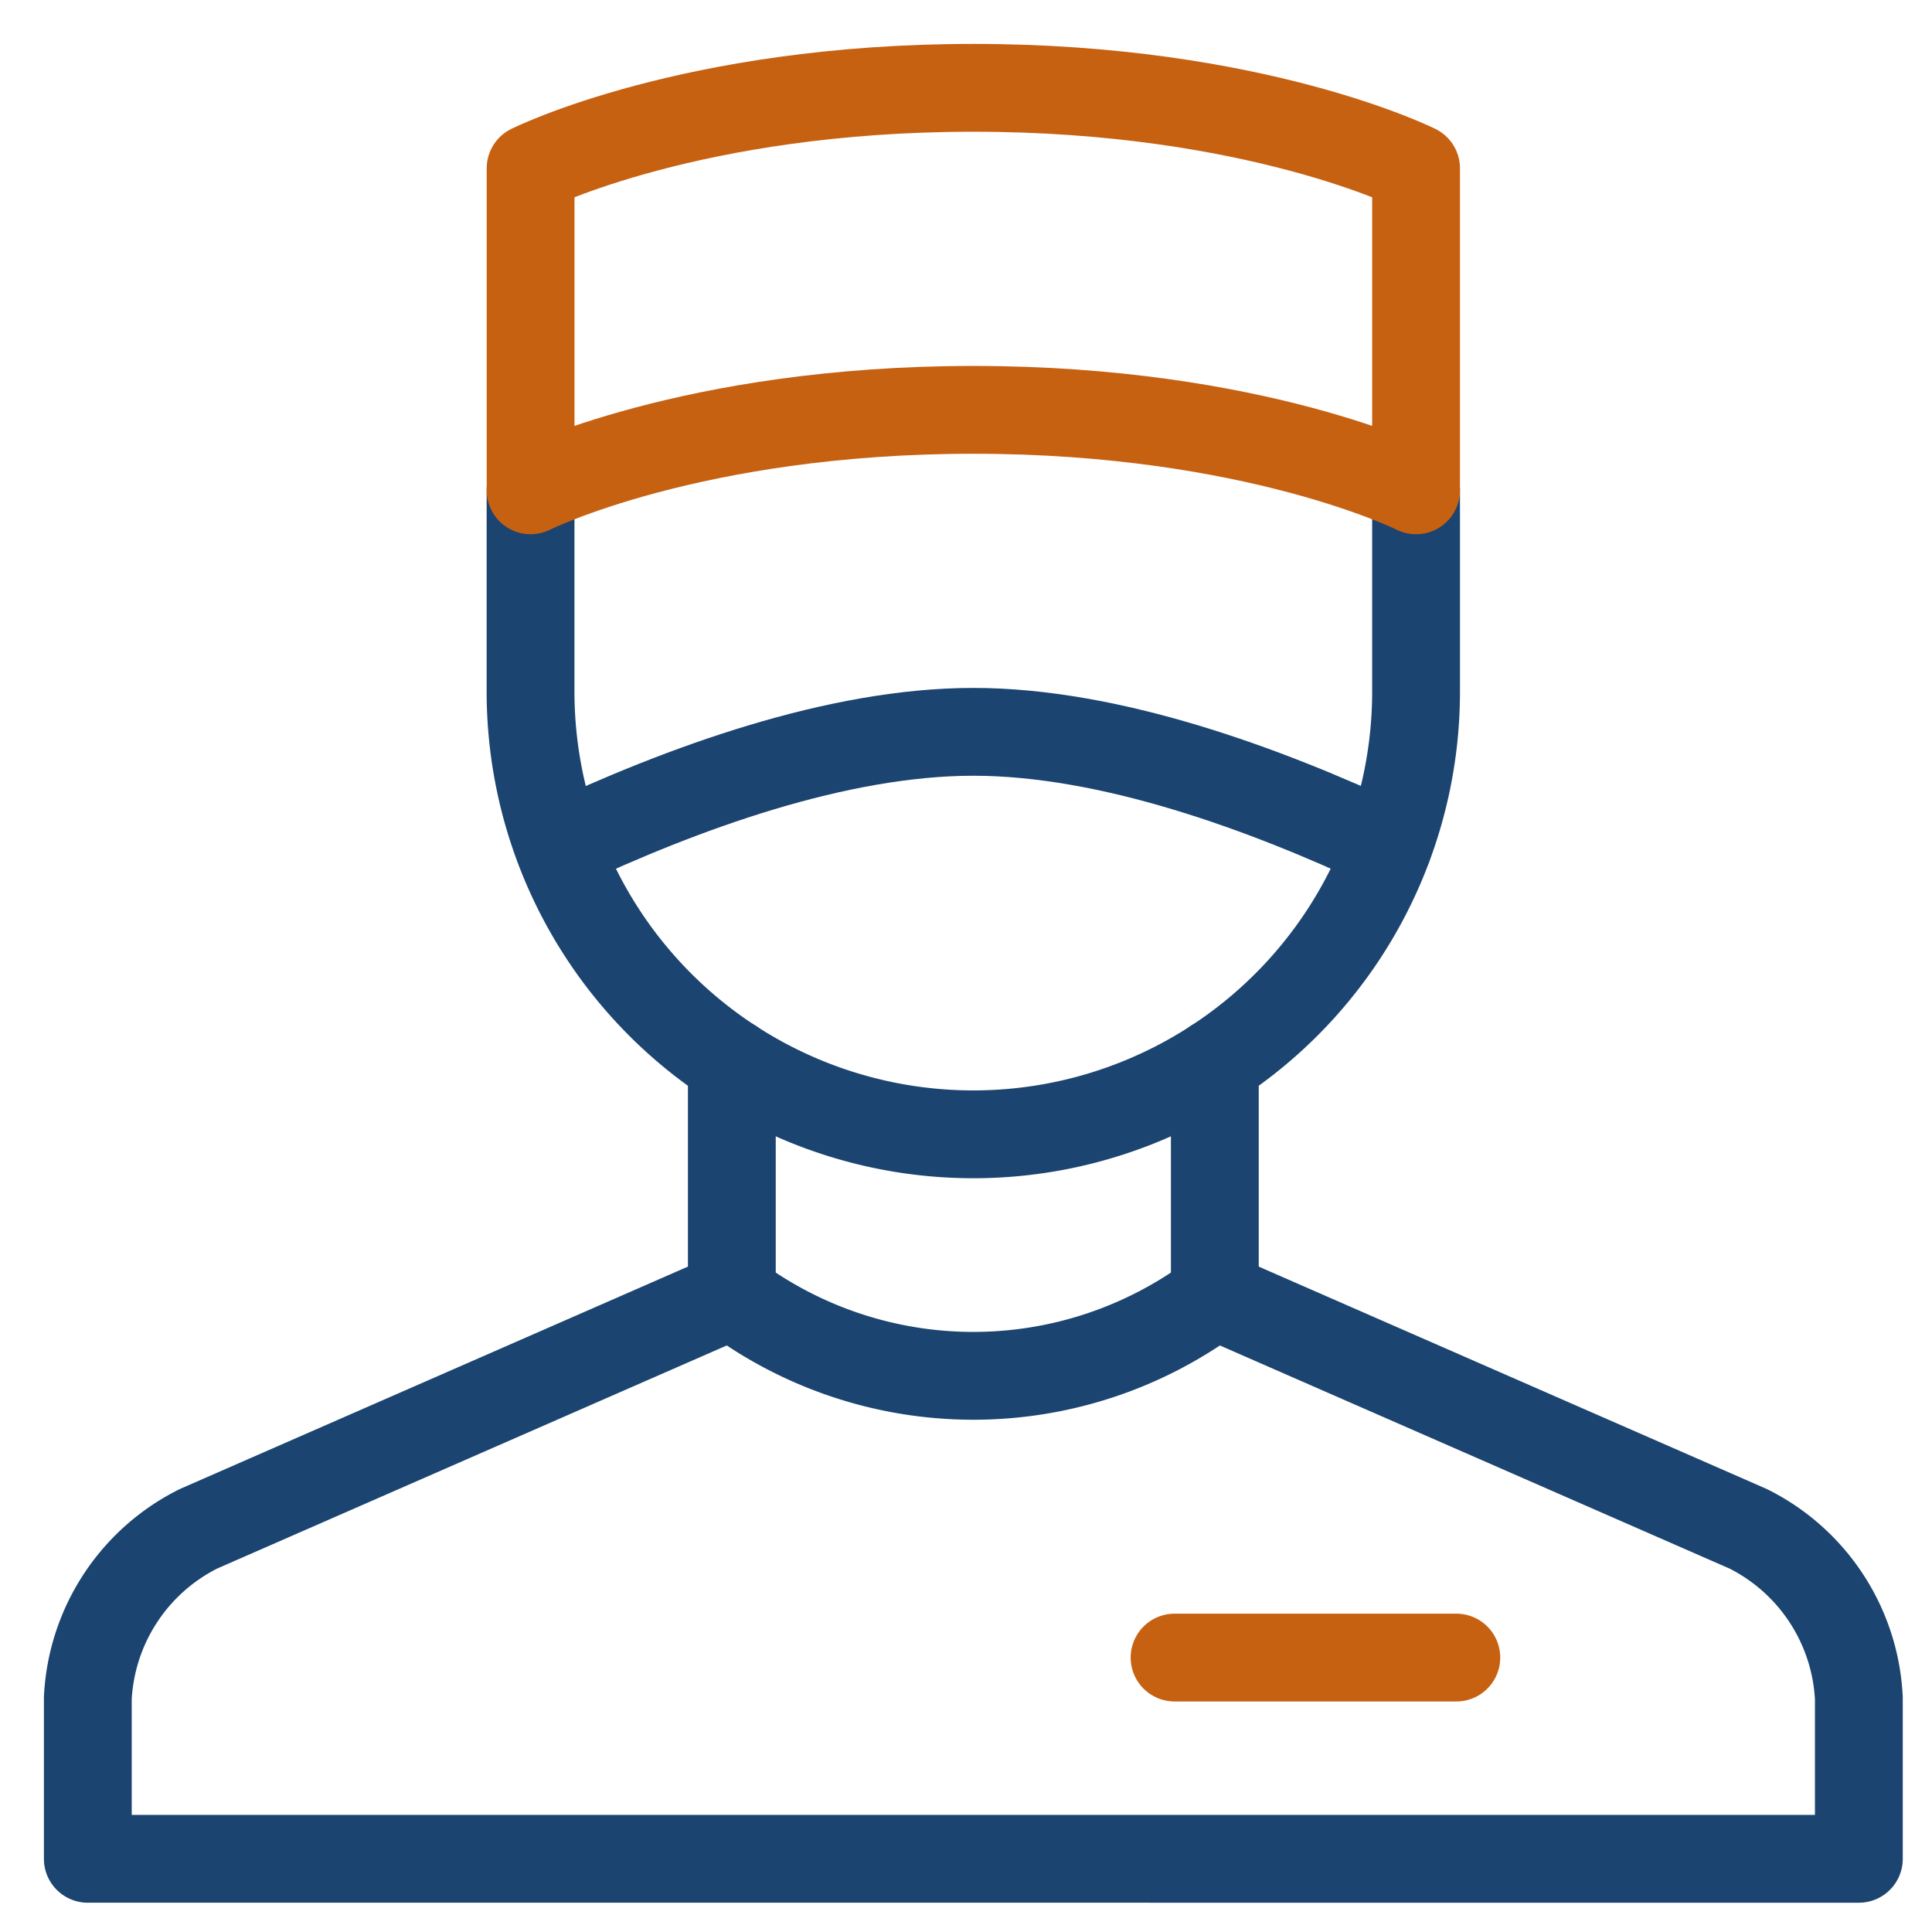
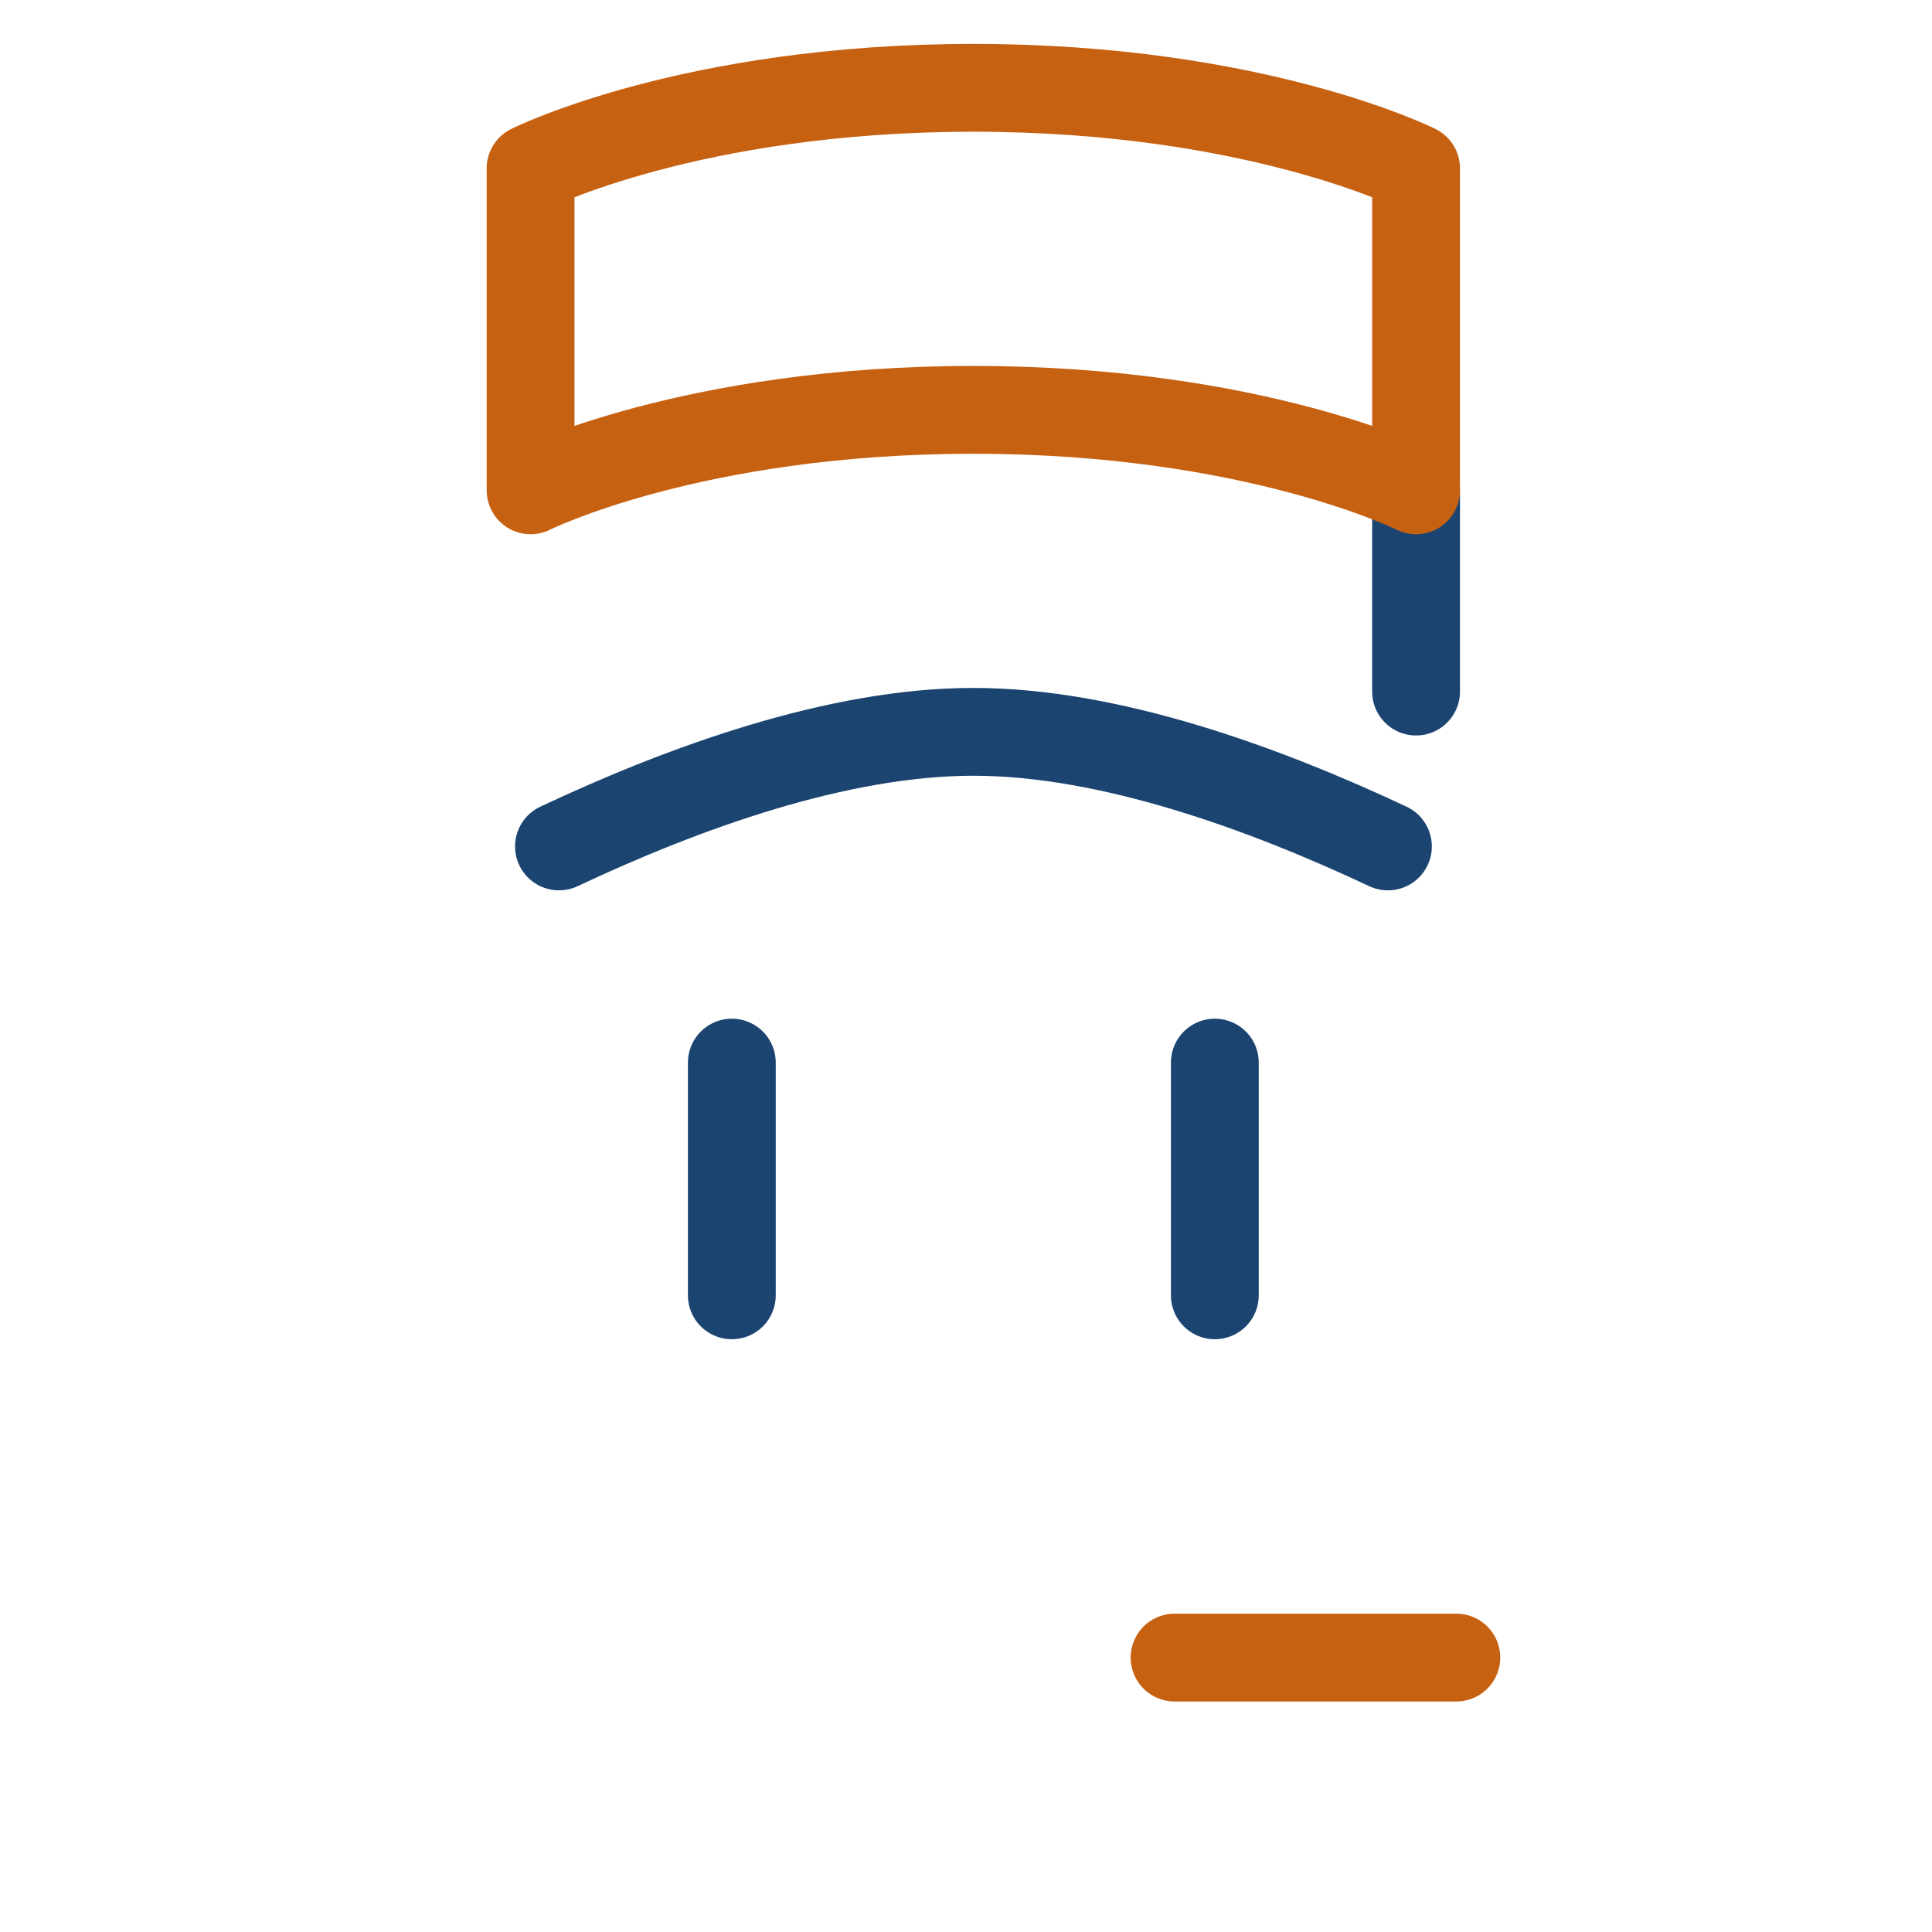
<svg xmlns="http://www.w3.org/2000/svg" width="44" height="44" viewBox="0 0 44 44">
  <defs>
    <clipPath id="clip-minor-surgery">
      <rect width="44" height="44" />
    </clipPath>
  </defs>
  <g id="minor-surgery" clip-path="url(#clip-minor-surgery)">
    <g id="minor-surgery-2" data-name="minor-surgery" transform="translate(0.167 0.167)">
-       <path id="Path_146" data-name="Path 146" d="M39.646,34.65,27.5,29.333a9.166,9.166,0,0,1-11,0L4.354,34.65a4.563,4.563,0,0,0-2.521,3.858v3.658H42.167V38.508a4.563,4.563,0,0,0-2.521-3.858Z" fill="none" stroke="#1b4470" stroke-linecap="round" stroke-linejoin="round" stroke-miterlimit="10" stroke-width="2" />
      <path id="Path_147" data-name="Path 147" d="M16.5,29.333v-5.3" fill="none" stroke="#1b4470" stroke-linecap="round" stroke-linejoin="round" stroke-miterlimit="10" stroke-width="2" />
      <path id="Path_148" data-name="Path 148" d="M27.5,29.333v-5.3" fill="none" stroke="#1b4470" stroke-linecap="round" stroke-linejoin="round" stroke-miterlimit="10" stroke-width="2" />
-       <path id="Path_149" data-name="Path 149" d="M32.083,11v4.583a10.083,10.083,0,0,1-20.167,0V11" fill="none" stroke="#1b4470" stroke-linecap="round" stroke-linejoin="round" stroke-miterlimit="10" stroke-width="2" />
+       <path id="Path_149" data-name="Path 149" d="M32.083,11v4.583V11" fill="none" stroke="#1b4470" stroke-linecap="round" stroke-linejoin="round" stroke-miterlimit="10" stroke-width="2" />
      <path id="Path_150" data-name="Path 150" d="M33,37.583H26.583" fill="none" stroke="#c76112" stroke-linecap="round" stroke-linejoin="round" stroke-miterlimit="10" stroke-width="2" />
      <path id="Path_151" data-name="Path 151" d="M31.442,19.11C28.618,17.783,25.1,16.5,22,16.5s-6.618,1.283-9.437,2.61" fill="none" stroke="#1b4470" stroke-linecap="round" stroke-linejoin="round" stroke-miterlimit="10" stroke-width="2" />
      <path id="Path_152" data-name="Path 152" d="M32.083,3.667S28.417,1.833,22,1.833,11.917,3.667,11.917,3.667V11S15.583,9.167,22,9.167,32.083,11,32.083,11Z" fill="none" stroke="#c76112" stroke-linecap="round" stroke-linejoin="round" stroke-miterlimit="10" stroke-width="2" />
    </g>
  </g>
</svg>